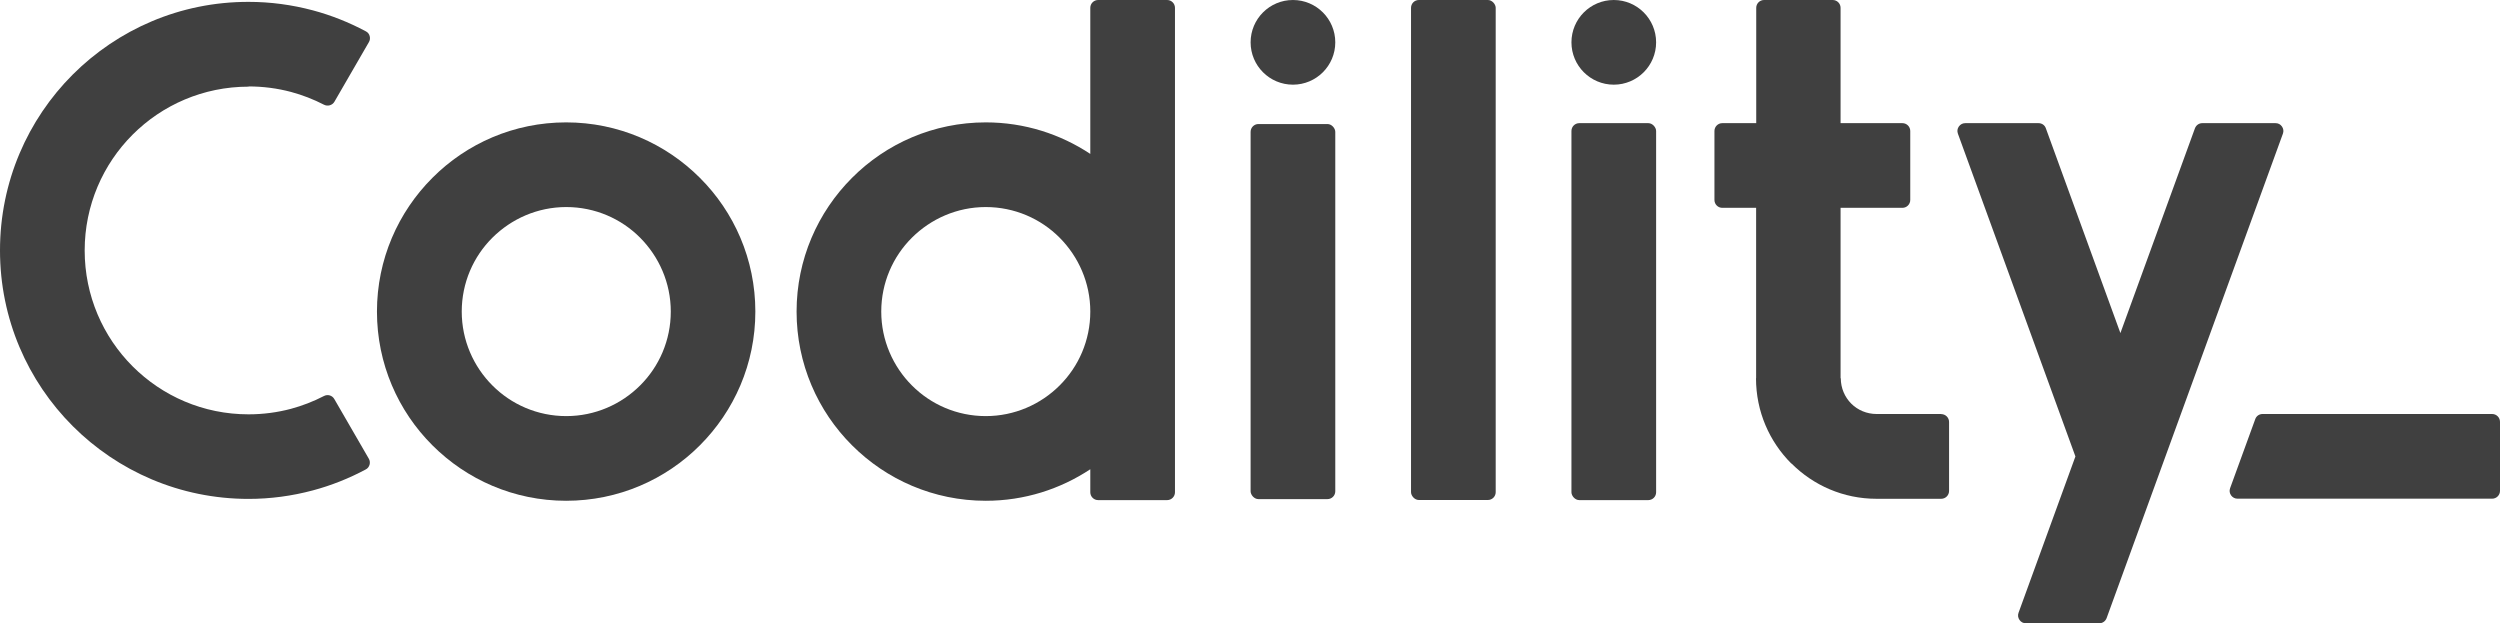
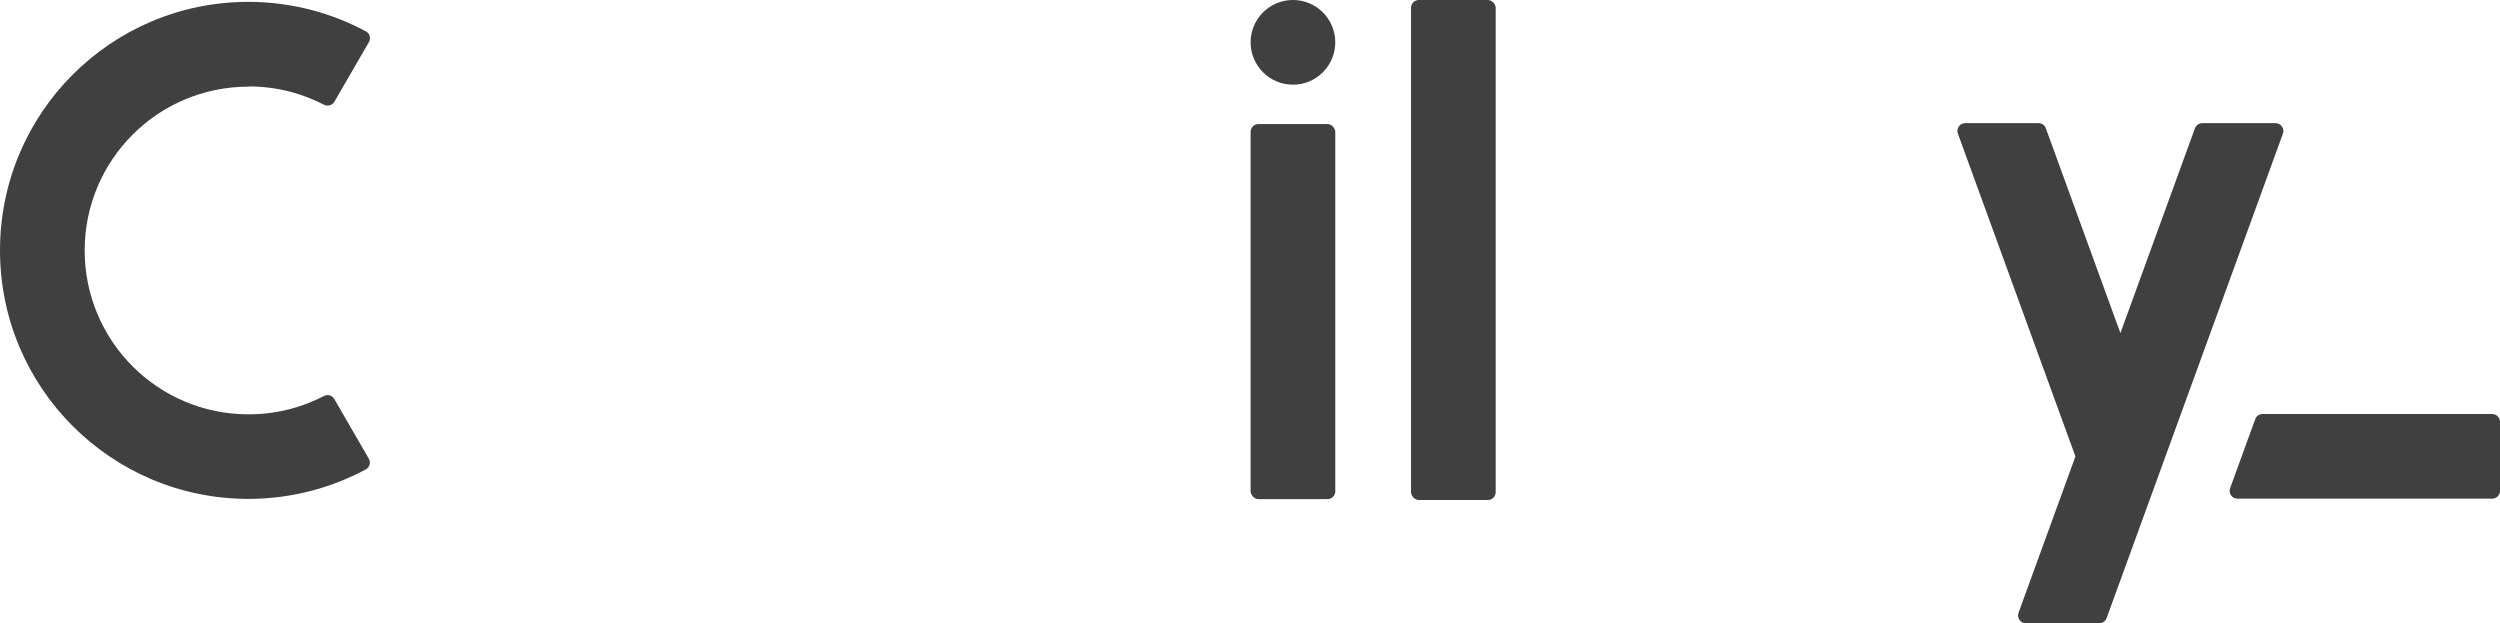
<svg xmlns="http://www.w3.org/2000/svg" id="Layer_2" data-name="Layer 2" viewBox="0 0 226.75 56.52">
  <defs>
    <style>
      .cls-1 {
        fill: #404040;
      }
    </style>
  </defs>
  <g id="Layer_2-2" data-name="Layer 2">
    <g id="Dark-Mono">
      <path class="cls-1" d="M205.22,37.55h20.82c.39,0,.71.32.71.71v6.26c0,.39-.32.71-.71.71h-23.1c-.24,0-.44-.11-.58-.3-.14-.2-.17-.42-.09-.65l2.28-6.26c.1-.29.36-.47.67-.47h0Z" />
      <g>
        <path class="cls-1" d="M22.55,7.84c1.32,0,2.61.17,3.85.5,1.04.28,2.04.67,2.99,1.16.34.17.75.05.94-.27l3.13-5.41c.1-.17.12-.36.07-.55-.05-.19-.17-.34-.35-.43-1.54-.82-3.15-1.46-4.8-1.9-1.91-.51-3.87-.77-5.83-.77C16.32.16,10.69,2.68,6.6,6.76,2.52,10.84,0,16.48,0,22.71s2.52,11.86,6.6,15.94c4.08,4.08,9.72,6.6,15.94,6.6,1.97,0,3.93-.26,5.83-.77,1.65-.44,3.27-1.08,4.8-1.9.18-.09.29-.24.35-.43.05-.19.03-.38-.07-.55l-3.13-5.41c-.19-.33-.6-.45-.94-.27-.95.49-1.95.88-2.99,1.16-1.24.33-2.53.5-3.85.5-4.11,0-7.82-1.66-10.51-4.35-2.69-2.69-4.35-6.41-4.35-10.51s1.66-7.82,4.35-10.51c2.69-2.69,6.41-4.35,10.51-4.35Z" />
-         <path class="cls-1" d="M51.35,11.1c-4.74,0-9.03,1.92-12.13,5.03-3.11,3.11-5.03,7.4-5.03,12.13s1.92,9.03,5.03,12.13c3.11,3.11,7.4,5.03,12.13,5.03s9.03-1.92,12.13-5.03c3.11-3.11,5.03-7.4,5.03-12.13s-1.92-9.03-5.03-12.13c-3.11-3.11-7.4-5.03-12.13-5.03ZM58.06,34.96c-1.71,1.71-4.09,2.78-6.7,2.78s-4.99-1.06-6.7-2.78c-1.71-1.71-2.78-4.09-2.78-6.7s1.06-4.99,2.78-6.7c1.72-1.71,4.09-2.78,6.7-2.78s4.99,1.06,6.7,2.78,2.78,4.09,2.78,6.7-1.06,4.99-2.78,6.7Z" />
-         <path class="cls-1" d="M105.86,0h-6.26c-.39,0-.71.32-.71.71v13.25c-2.72-1.8-5.97-2.86-9.48-2.86-4.74,0-9.03,1.92-12.13,5.03-3.11,3.11-5.03,7.4-5.03,12.13s1.92,9.03,5.03,12.13c3.11,3.11,7.4,5.03,12.13,5.03,3.51,0,6.76-1.06,9.48-2.86v2.09c0,.39.32.71.71.71h6.26c.39,0,.71-.32.71-.71V.71c0-.39-.32-.71-.71-.71ZM96.11,34.96c-1.71,1.71-4.09,2.78-6.7,2.78s-4.99-1.06-6.7-2.78c-1.71-1.71-2.78-4.09-2.78-6.7s1.06-4.99,2.78-6.7c1.72-1.71,4.09-2.78,6.7-2.78s4.99,1.06,6.7,2.78,2.78,4.09,2.78,6.7-1.06,4.99-2.78,6.7Z" />
        <rect class="cls-1" x="113.43" y="11.25" width="7.68" height="34.02" rx=".71" ry=".71" />
        <rect class="cls-1" x="127.98" width="7.68" height="45.35" rx=".71" ry=".71" />
-         <rect class="cls-1" x="142.53" y="11.17" width="7.68" height="34.19" rx=".71" ry=".71" />
        <path class="cls-1" d="M117.27,0c-2.12,0-3.84,1.72-3.84,3.84s1.72,3.84,3.84,3.84,3.84-1.72,3.84-3.84-1.72-3.84-3.84-3.84Z" />
-         <path class="cls-1" d="M146.37,0c-2.12,0-3.84,1.72-3.84,3.84s1.72,3.84,3.84,3.84,3.84-1.72,3.84-3.84-1.72-3.84-3.84-3.84Z" />
-         <path class="cls-1" d="M176.08,37.55h-5.87c-.9,0-1.72-.36-2.3-.94h0c-.59-.59-.95-1.41-.95-2.3h-.02v-15.46h5.61c.39,0,.71-.32.71-.71v-6.26c0-.39-.32-.71-.71-.71h-5.61V.71c0-.39-.32-.71-.71-.71h-6.23c-.39,0-.71.32-.71.71v10.46h-3.08c-.39,0-.71.32-.71.71v6.26c0,.39.32.71.71.71h3.07v15.46h-.01c0,3.02,1.22,5.75,3.2,7.73h.02c1.98,1.98,4.7,3.2,7.71,3.2h5.87c.39,0,.71-.32.71-.71v-6.26c0-.39-.32-.71-.71-.71Z" />
        <path class="cls-1" d="M206.97,11.47c-.14-.2-.34-.3-.58-.3h-6.64c-.3,0-.56.18-.67.47l-6.76,18.57-6.76-18.57c-.1-.29-.36-.47-.67-.47h-6.64c-.24,0-.44.11-.58.3-.14.2-.17.42-.09.65l10.66,29.28-5.16,14.18c-.08.22-.05.45.09.65.14.2.34.3.58.3h6.65c.3,0,.56-.18.67-.47l15.99-43.94c.08-.22.05-.45-.09-.65Z" />
      </g>
    </g>
  </g>
</svg>